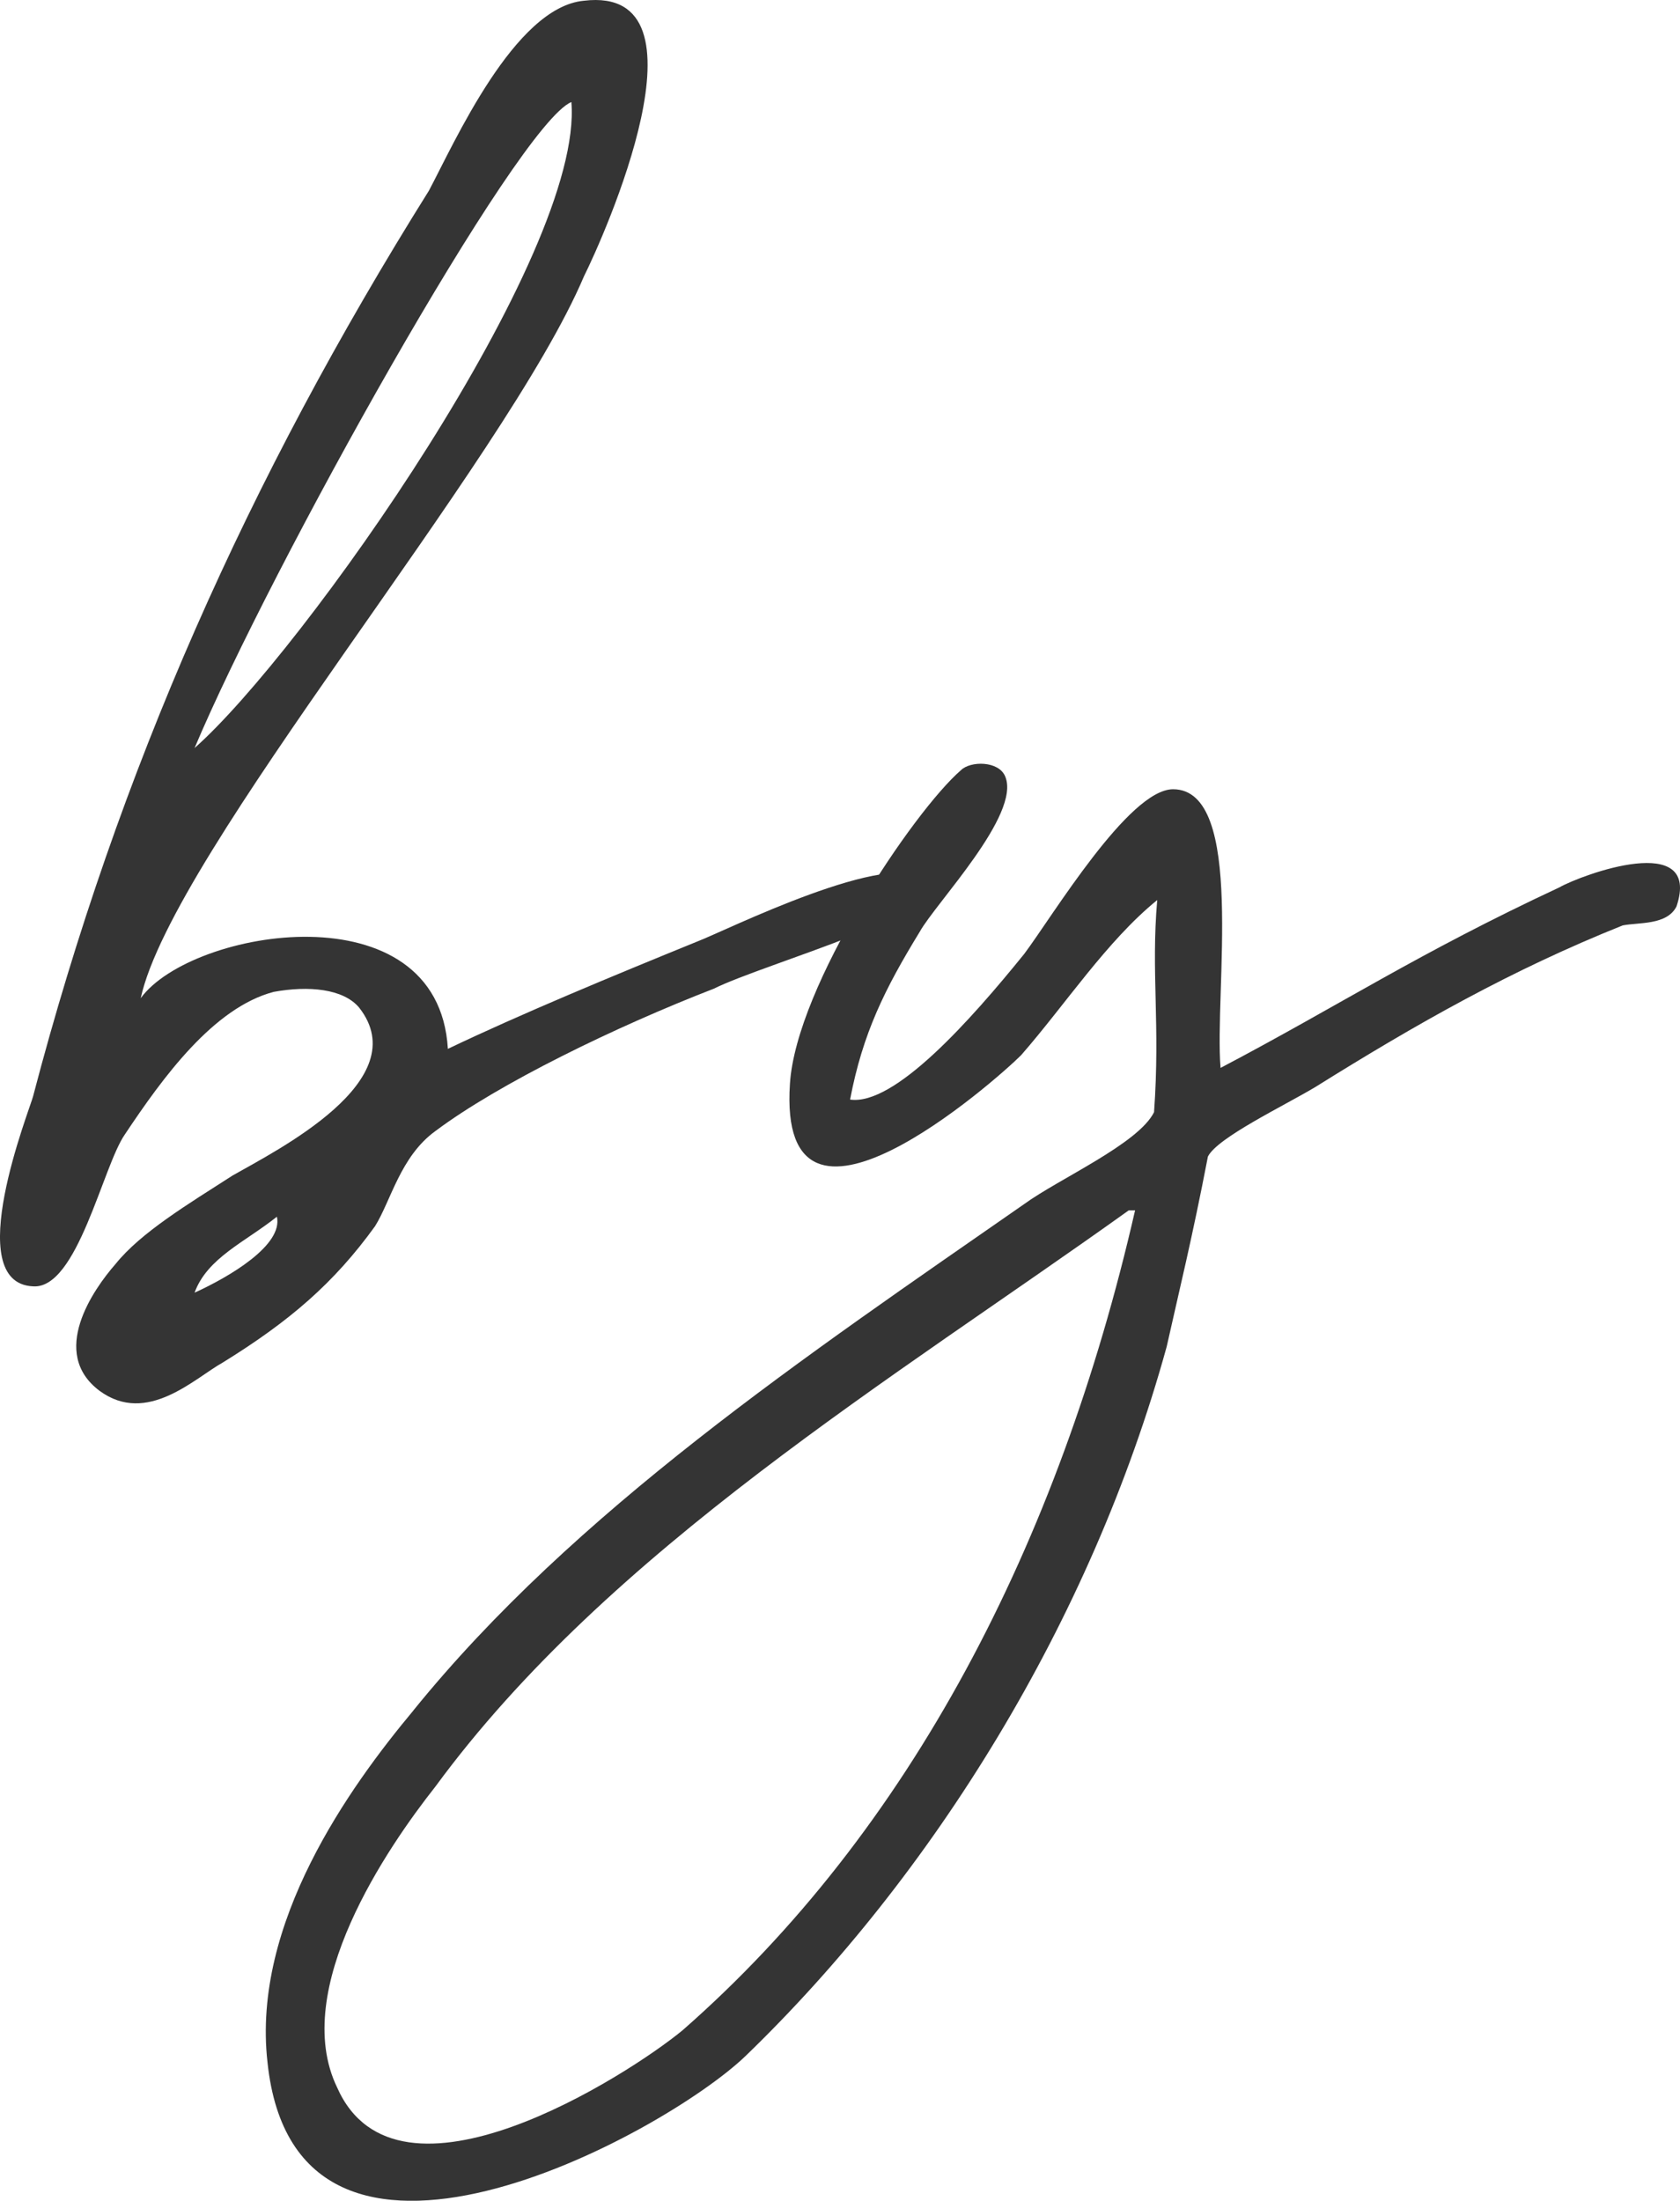
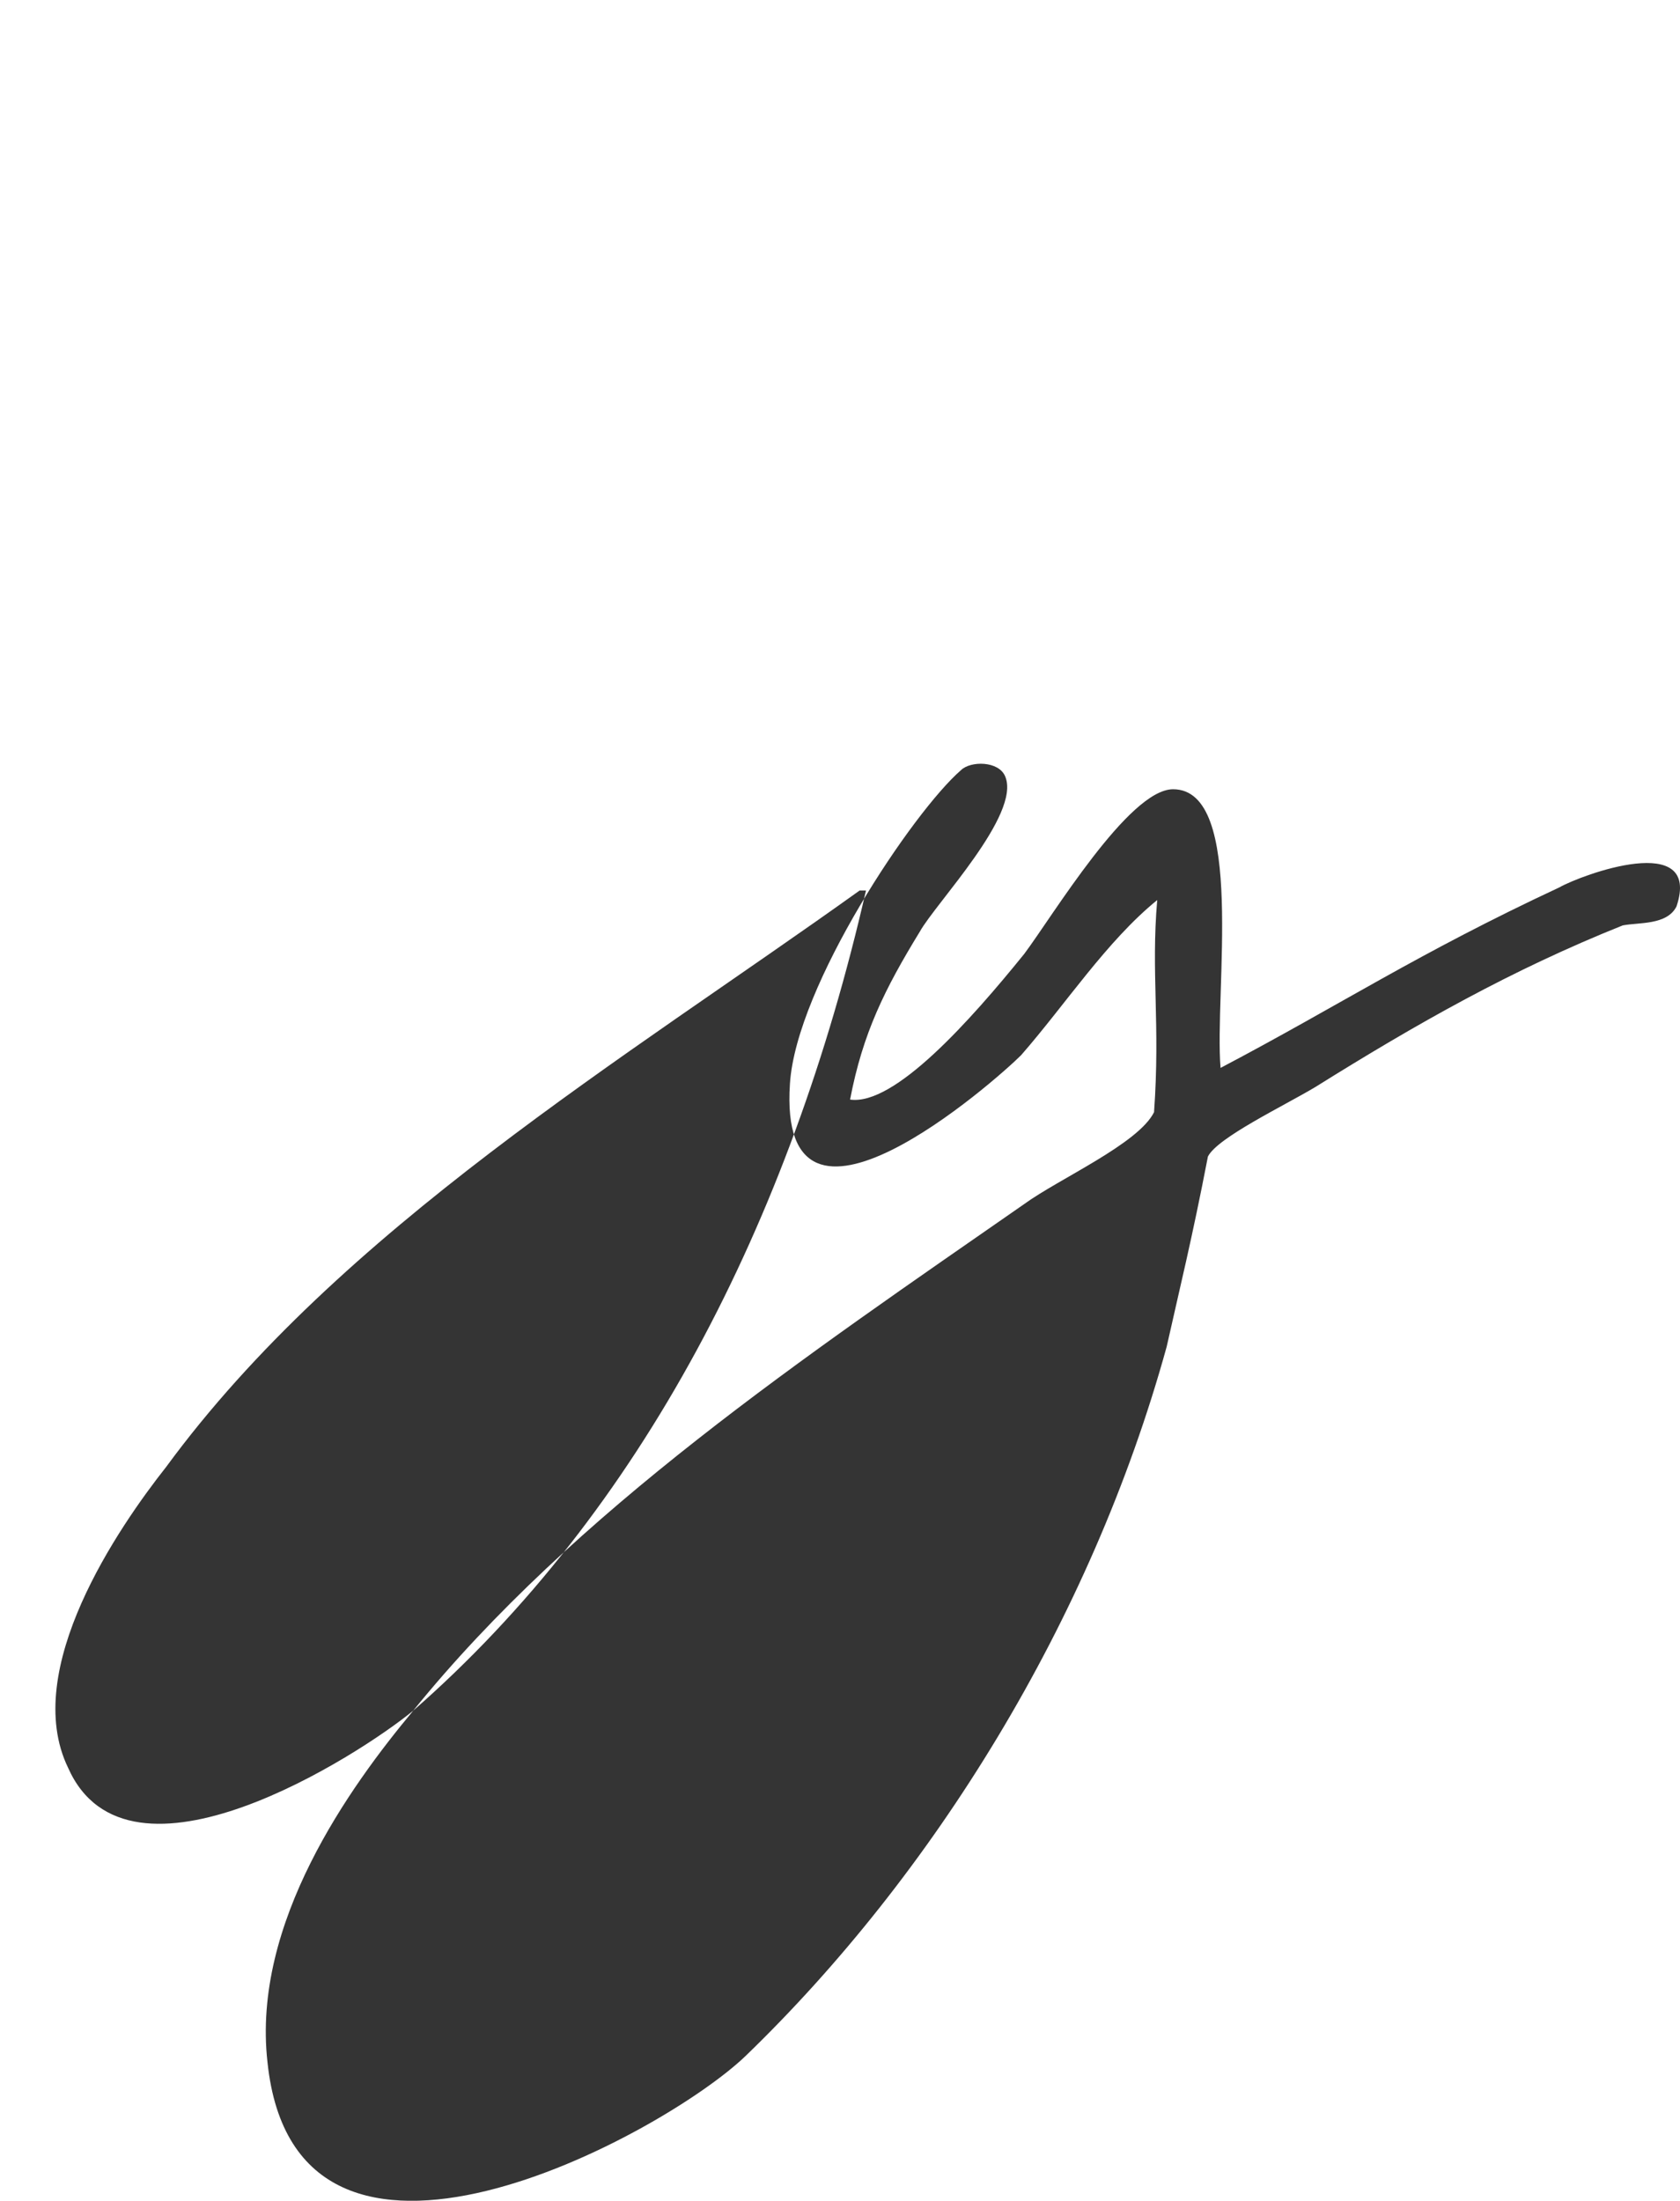
<svg xmlns="http://www.w3.org/2000/svg" id="Layer_1" viewBox="0 0 82.452 108">
  <defs>
    <style>.cls-1{fill:#343434;stroke-width:0px;}</style>
  </defs>
-   <path class="cls-1" d="m5.664,62.039c1.242-1.554,3.574-2.952,5.75-4.351,2.176-1.243,9.012-4.662,6.215-8.237-.777-.933-2.486-1.088-4.195-.776-2.953.776-5.44,4.195-7.303,6.992-1.088,1.555-2.332,7.615-4.508,7.459-3.573-.155-.154-8.702,0-9.323C5.818,37.797,12.192,23.5,21.05,9.358,22.292,7.027,25.245.345,28.663.035c6.528-.777.934,11.655,0,13.519-3.885,9.169-20.202,28.283-21.757,35.432,2.486-3.419,14.608-5.44,15.075,2.486,3.574-1.709,8.08-3.574,12.276-5.283,1.244-.467,9.635-4.662,11.19-2.953,1.709,1.398-7.926,4.041-10.413,5.283-4.816,1.865-10.567,4.662-13.674,6.993-1.709,1.243-2.176,3.419-2.953,4.662-2.019,2.797-4.195,4.662-7.459,6.682-1.398.777-3.728,3.109-6.061,1.398-2.486-1.864-.311-4.973.777-6.216ZM28.042,5.008c-2.643,1.087-14.762,22.844-18.493,31.701,5.283-4.662,19.114-24.242,18.493-31.701Zm-14.452,54.701c-1.555,1.242-3.42,2.019-4.041,3.728,1.709-.776,4.352-2.33,4.041-3.728Z" />
-   <path class="cls-1" d="m20.277,83.952c7.924-9.792,19.268-17.406,29.991-24.865,1.709-1.243,5.594-2.952,6.371-4.507.311-4.351-.154-6.837.156-10.411-2.486,2.021-4.508,5.128-6.682,7.615-1.244,1.243-11.968,10.723-11.344,1.398.311-4.818,6.061-13.364,8.391-15.384.467-.466,1.865-.466,2.176.311.777,1.865-3.42,6.216-4.195,7.615-1.711,2.797-2.799,4.973-3.42,8.237,2.176.311,5.907-3.885,8.547-7.149,1.398-1.864,5.129-8.08,7.305-8.08,3.574,0,2.019,9.946,2.33,13.675,5.904-3.109,9.635-5.595,16.628-8.859,1.088-.621,6.995-2.797,5.75.933-.467.933-1.865.777-2.641.933-5.44,2.176-10.102,4.818-15.075,7.925-1.555.933-4.816,2.486-5.283,3.419-.777,4.04-1.398,6.527-2.022,9.325-3.728,13.52-11.498,25.952-20.666,34.81-4.041,3.885-22.067,13.674-23.466.311-.777-6.838,4.039-13.52,7.149-17.249Zm13.207,15.696c11.19-9.792,18.493-23.933,22.224-40.251h-.311c-11.501,8.237-25.485,16.629-34.032,28.283-2.332,2.953-7.149,9.946-4.819,14.762,2.953,6.684,14.298-.621,16.938-2.795Z" />
+   <path class="cls-1" d="m20.277,83.952c7.924-9.792,19.268-17.406,29.991-24.865,1.709-1.243,5.594-2.952,6.371-4.507.311-4.351-.154-6.837.156-10.411-2.486,2.021-4.508,5.128-6.682,7.615-1.244,1.243-11.968,10.723-11.344,1.398.311-4.818,6.061-13.364,8.391-15.384.467-.466,1.865-.466,2.176.311.777,1.865-3.42,6.216-4.195,7.615-1.711,2.797-2.799,4.973-3.42,8.237,2.176.311,5.907-3.885,8.547-7.149,1.398-1.864,5.129-8.08,7.305-8.08,3.574,0,2.019,9.946,2.33,13.675,5.904-3.109,9.635-5.595,16.628-8.859,1.088-.621,6.995-2.797,5.75.933-.467.933-1.865.777-2.641.933-5.44,2.176-10.102,4.818-15.075,7.925-1.555.933-4.816,2.486-5.283,3.419-.777,4.04-1.398,6.527-2.022,9.325-3.728,13.52-11.498,25.952-20.666,34.81-4.041,3.885-22.067,13.674-23.466.311-.777-6.838,4.039-13.52,7.149-17.249Zc11.19-9.792,18.493-23.933,22.224-40.251h-.311c-11.501,8.237-25.485,16.629-34.032,28.283-2.332,2.953-7.149,9.946-4.819,14.762,2.953,6.684,14.298-.621,16.938-2.795Z" />
</svg>